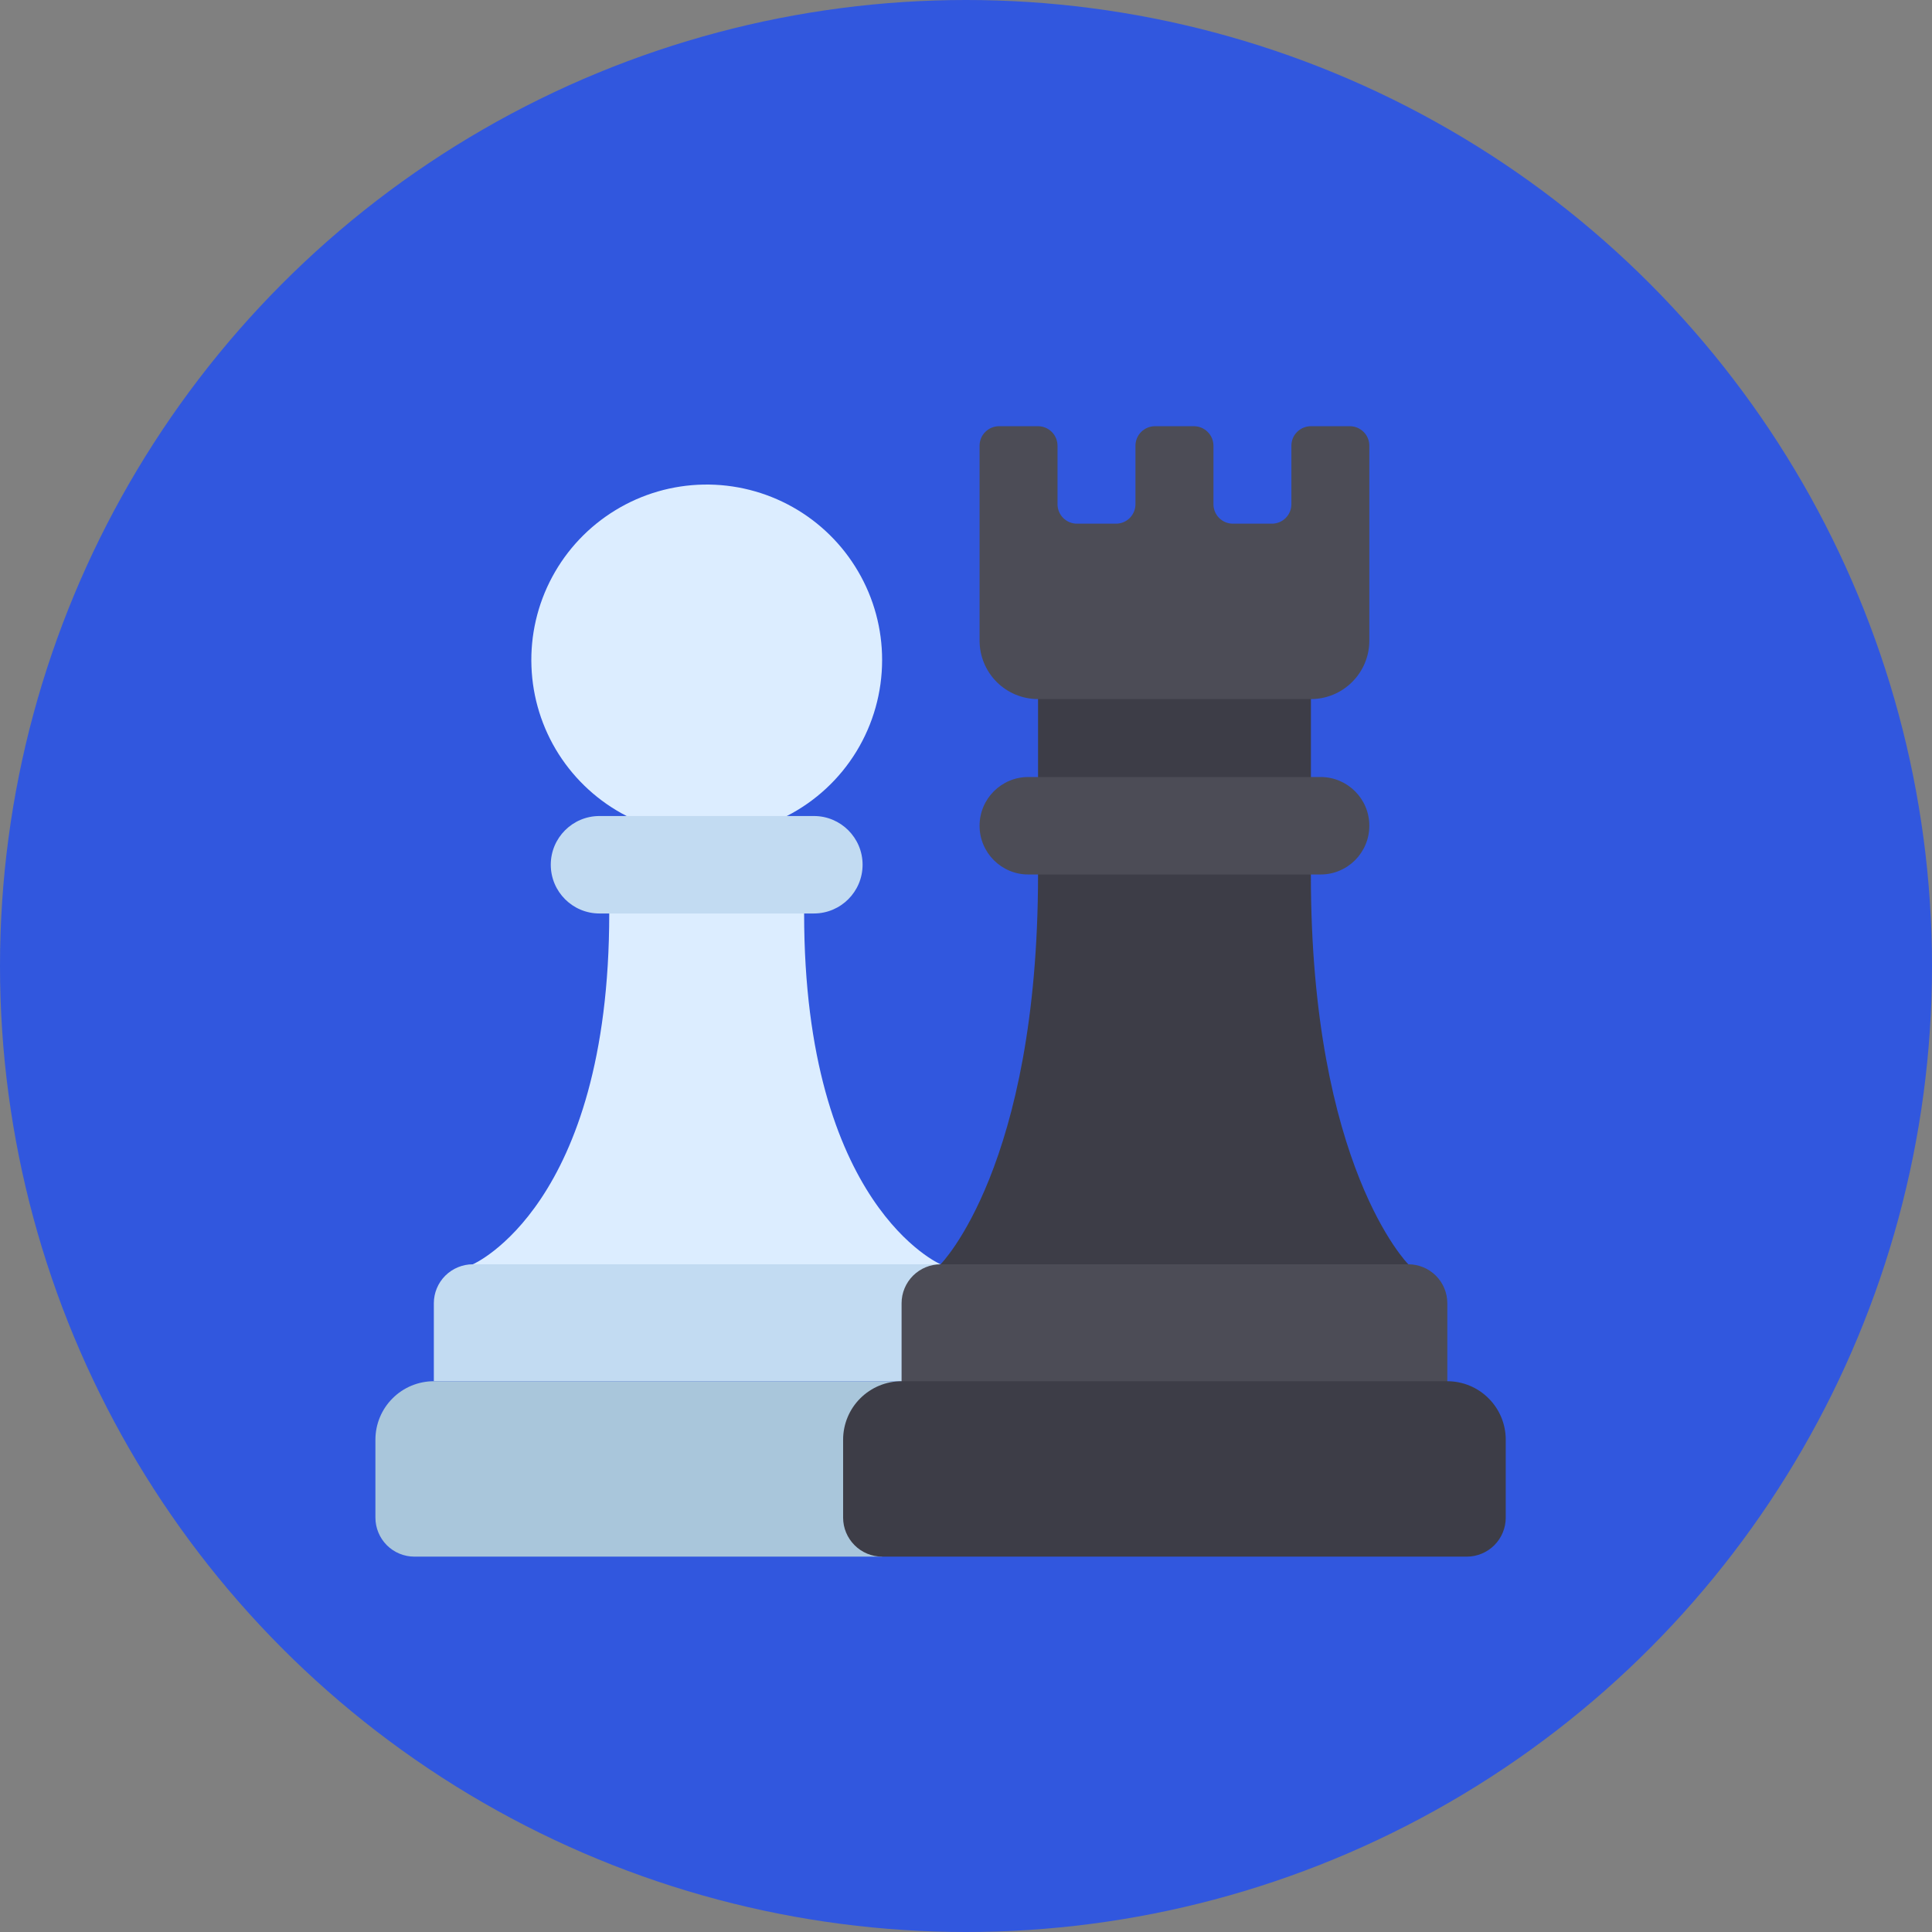
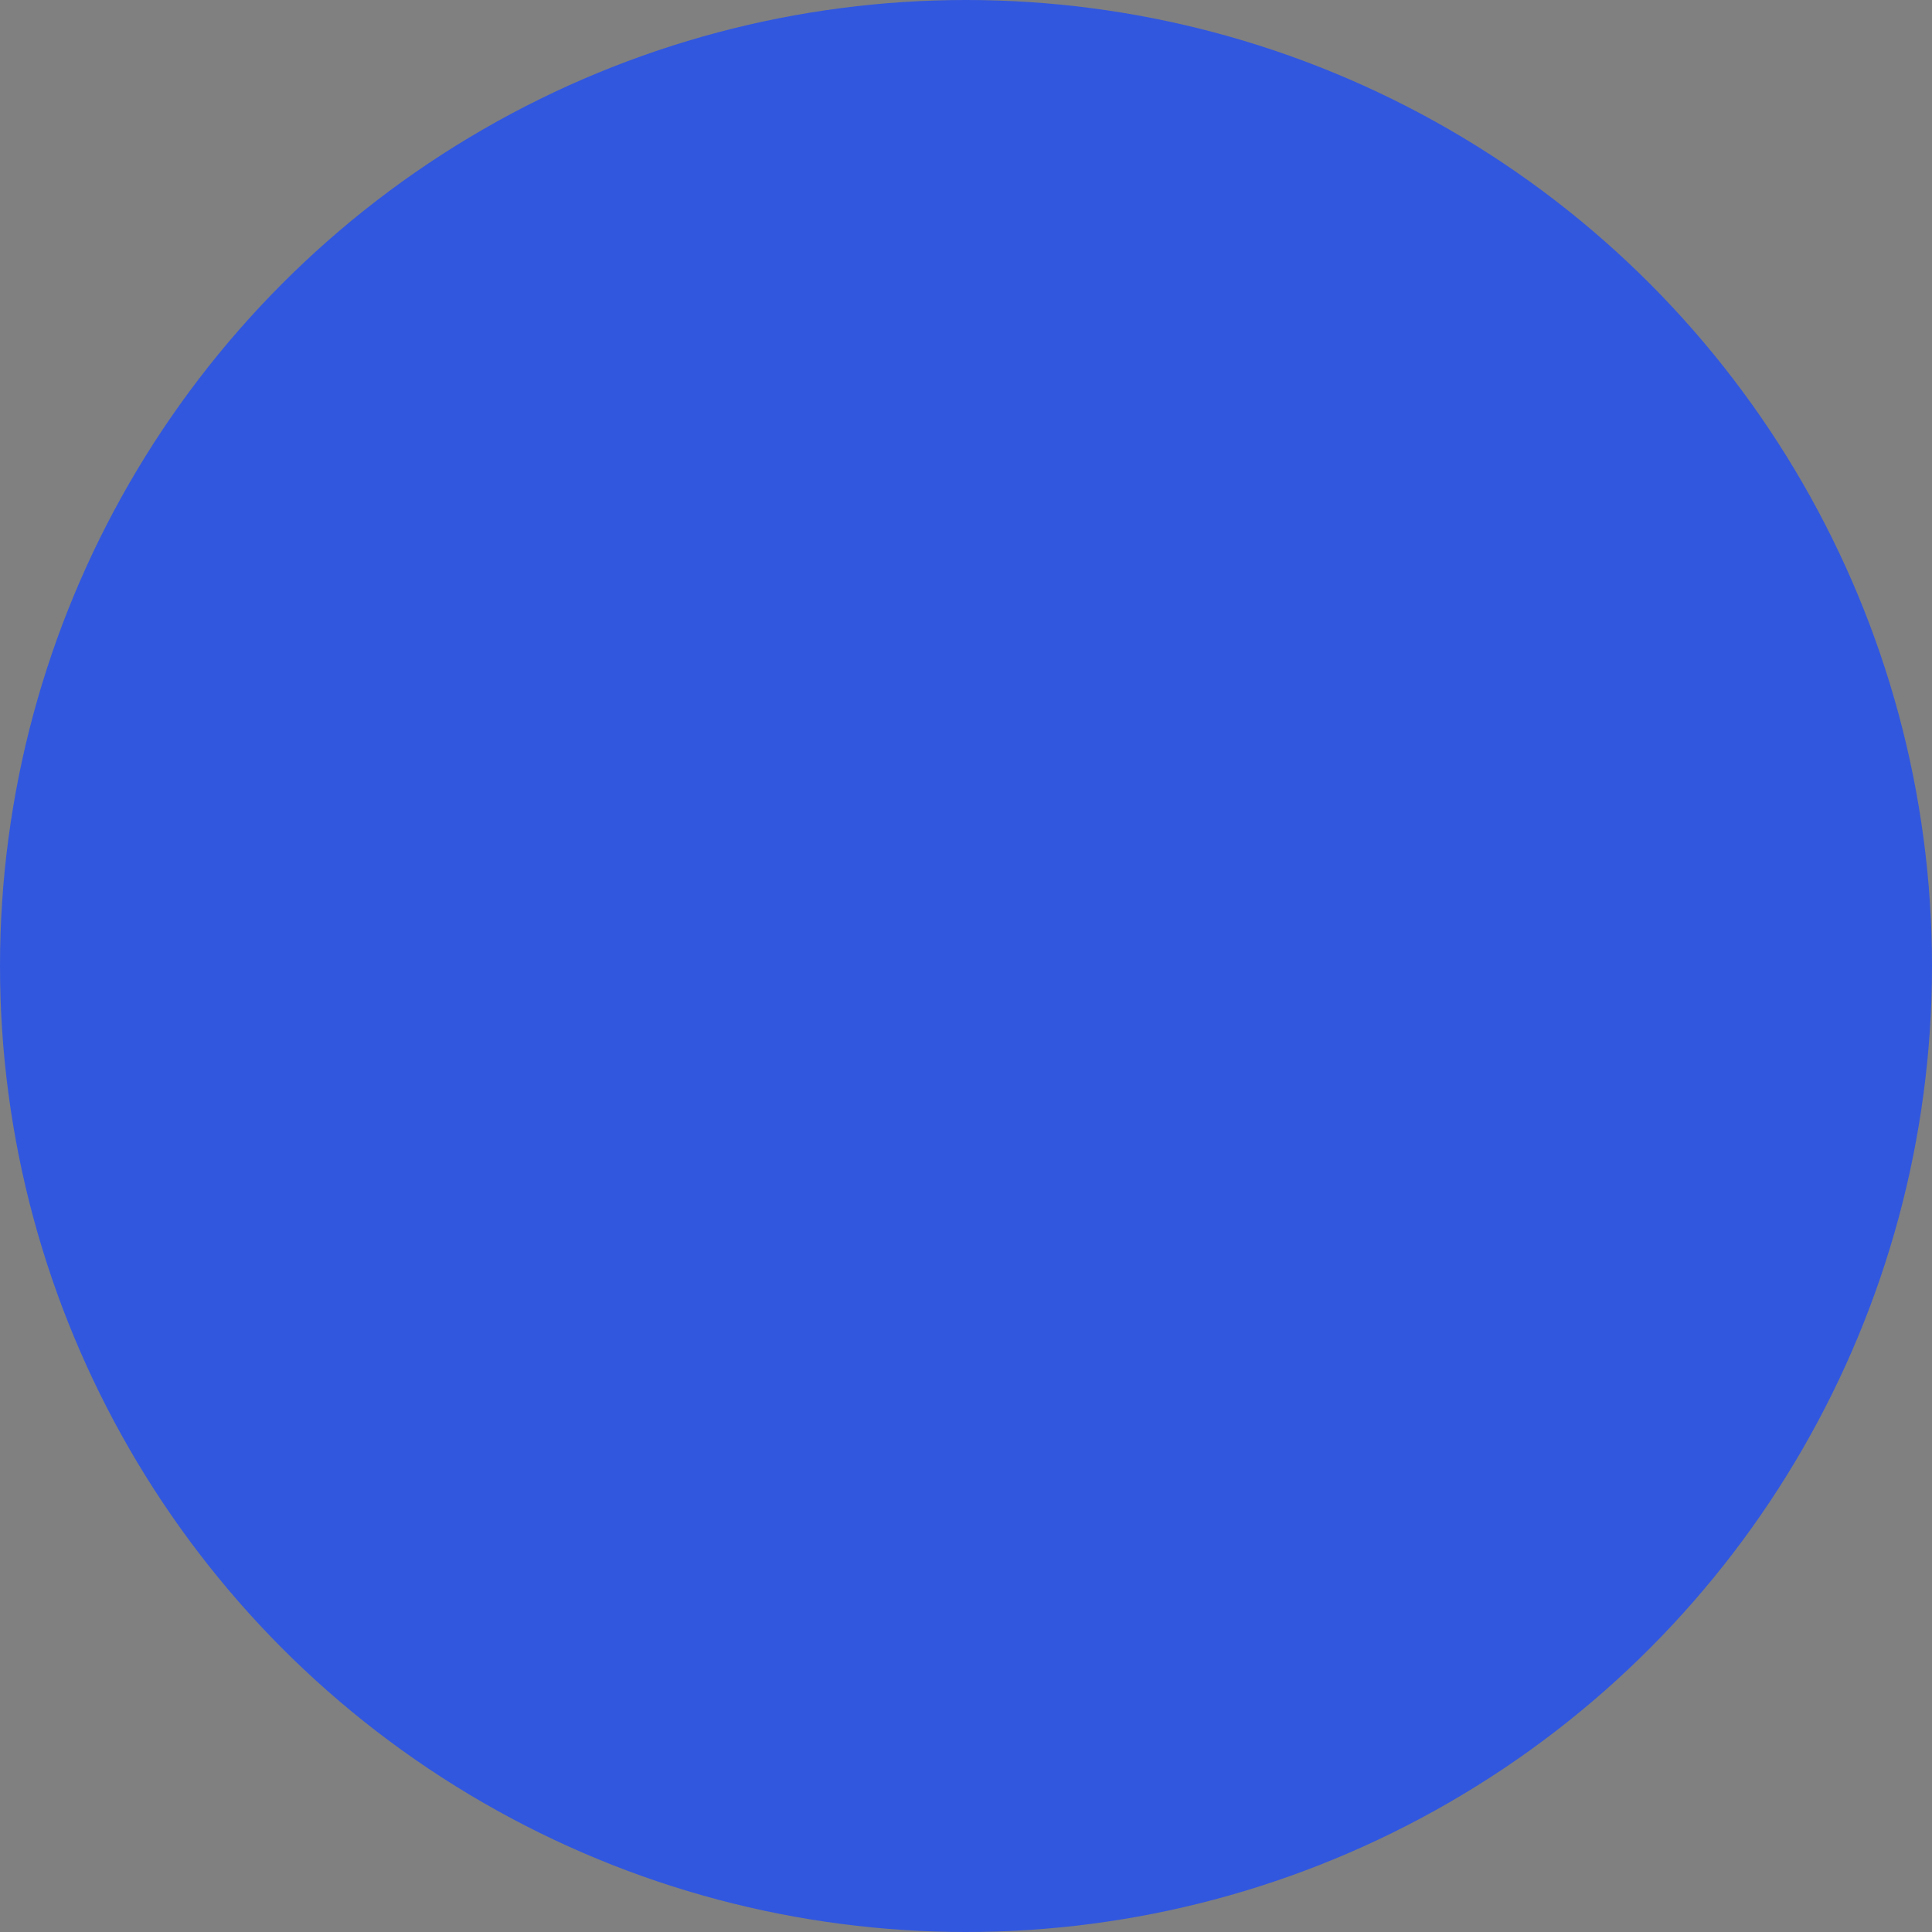
<svg xmlns="http://www.w3.org/2000/svg" width="38" height="38" viewBox="0 0 38 38" fill="none">
  <rect x="0" y="0" width="38" height="38" fill="#808080" stroke="none" />
  <circle cx="19" cy="19" r="19" fill="#3157DE" />
  <g clip-path="url(#clip0_82_631)">
-     <path d="M18.5 24.867V25.633H9.3V24.867C9.3 24.867 11.983 23.717 11.983 17.967V17.583H15.816V17.967C15.816 23.717 18.5 24.867 18.5 24.867Z" fill="#DCEDFF" />
    <path d="M17.35 12.983C17.35 13.617 17.175 14.239 16.845 14.78C16.514 15.322 16.04 15.761 15.476 16.05L15.434 16.433H12.367L12.325 16.05C11.779 15.77 11.319 15.35 10.989 14.833C10.66 14.316 10.475 13.72 10.453 13.108C10.43 12.495 10.571 11.888 10.861 11.348C11.151 10.808 11.58 10.355 12.103 10.036C12.626 9.716 13.225 9.542 13.838 9.531C14.451 9.52 15.056 9.673 15.59 9.973C16.124 10.273 16.569 10.71 16.878 11.239C17.188 11.768 17.351 12.37 17.35 12.983Z" fill="#DCEDFF" />
    <path d="M16.008 16.05H11.791C11.262 16.05 10.833 16.479 10.833 17.008C10.833 17.538 11.262 17.967 11.791 17.967H16.008C16.537 17.967 16.966 17.538 16.966 17.008C16.966 16.479 16.537 16.05 16.008 16.05Z" fill="#C2DBF2" />
    <path d="M18.5 27.167H8.533V25.633C8.533 25.43 8.614 25.235 8.758 25.091C8.902 24.948 9.097 24.867 9.3 24.867H18.5V27.167Z" fill="#C2DBF2" />
    <path d="M17.351 30.617H8.15C7.947 30.617 7.752 30.536 7.608 30.392C7.465 30.248 7.384 30.053 7.384 29.85V28.317C7.384 28.012 7.505 27.719 7.721 27.504C7.936 27.288 8.229 27.167 8.534 27.167H18.5L17.351 30.617Z" fill="#A9C6DB" />
    <path d="M27.7 24.867V25.25H18.5V24.867C18.5 24.867 20.417 22.95 20.417 17.2V16.817H25.783V17.2C25.783 22.95 27.7 24.867 27.7 24.867Z" fill="#3D3D47" />
    <path d="M20.417 13.367H25.784V15.667H20.417V13.367Z" fill="#3D3D47" />
-     <path d="M25.975 15.283H20.225C19.696 15.283 19.267 15.712 19.267 16.241C19.267 16.771 19.696 17.2 20.225 17.2H25.975C26.504 17.2 26.933 16.771 26.933 16.241C26.933 15.712 26.504 15.283 25.975 15.283Z" fill="#4C4C56" />
-     <path d="M18.5 24.867H27.7C27.903 24.867 28.098 24.948 28.242 25.091C28.386 25.235 28.467 25.43 28.467 25.633V27.55H17.733V25.633C17.733 25.43 17.814 25.235 17.958 25.091C18.102 24.948 18.297 24.867 18.5 24.867Z" fill="#4C4C56" />
-     <path d="M26.933 8.767V12.6C26.933 12.905 26.812 13.197 26.596 13.413C26.381 13.629 26.088 13.75 25.783 13.75H20.417C20.112 13.75 19.819 13.629 19.603 13.413C19.388 13.197 19.267 12.905 19.267 12.6V8.767C19.267 8.665 19.307 8.567 19.379 8.496C19.451 8.424 19.548 8.383 19.65 8.383H20.417C20.518 8.383 20.616 8.424 20.688 8.496C20.759 8.567 20.8 8.665 20.8 8.767V9.917C20.8 10.018 20.84 10.116 20.912 10.188C20.984 10.26 21.082 10.3 21.183 10.3H21.95C22.052 10.3 22.149 10.26 22.221 10.188C22.293 10.116 22.333 10.018 22.333 9.917V8.767C22.333 8.665 22.374 8.567 22.445 8.496C22.517 8.424 22.615 8.383 22.717 8.383H23.483C23.585 8.383 23.682 8.424 23.754 8.496C23.826 8.567 23.867 8.665 23.867 8.767V9.917C23.867 10.018 23.907 10.116 23.979 10.188C24.051 10.26 24.148 10.3 24.25 10.3H25.017C25.118 10.3 25.216 10.26 25.288 10.188C25.36 10.116 25.4 10.018 25.4 9.917V8.767C25.4 8.665 25.44 8.567 25.512 8.496C25.584 8.424 25.682 8.383 25.783 8.383H26.55C26.652 8.383 26.749 8.424 26.821 8.496C26.893 8.567 26.933 8.665 26.933 8.767Z" fill="#4C4C56" />
    <path d="M17.733 27.167H28.466C28.771 27.167 29.064 27.288 29.279 27.504C29.495 27.719 29.616 28.012 29.616 28.317V29.85C29.616 30.053 29.536 30.248 29.392 30.392C29.248 30.536 29.053 30.617 28.85 30.617H17.35C17.146 30.617 16.951 30.536 16.808 30.392C16.664 30.248 16.583 30.053 16.583 29.85V28.317C16.583 28.012 16.704 27.719 16.92 27.504C17.136 27.288 17.428 27.167 17.733 27.167Z" fill="#3D3D47" />
  </g>
  <defs>
    <clipPath id="clip0_82_631">
-       <rect width="23" height="23" fill="white" transform="translate(7 8)" />
-     </clipPath>
+       </clipPath>
  </defs>
</svg>